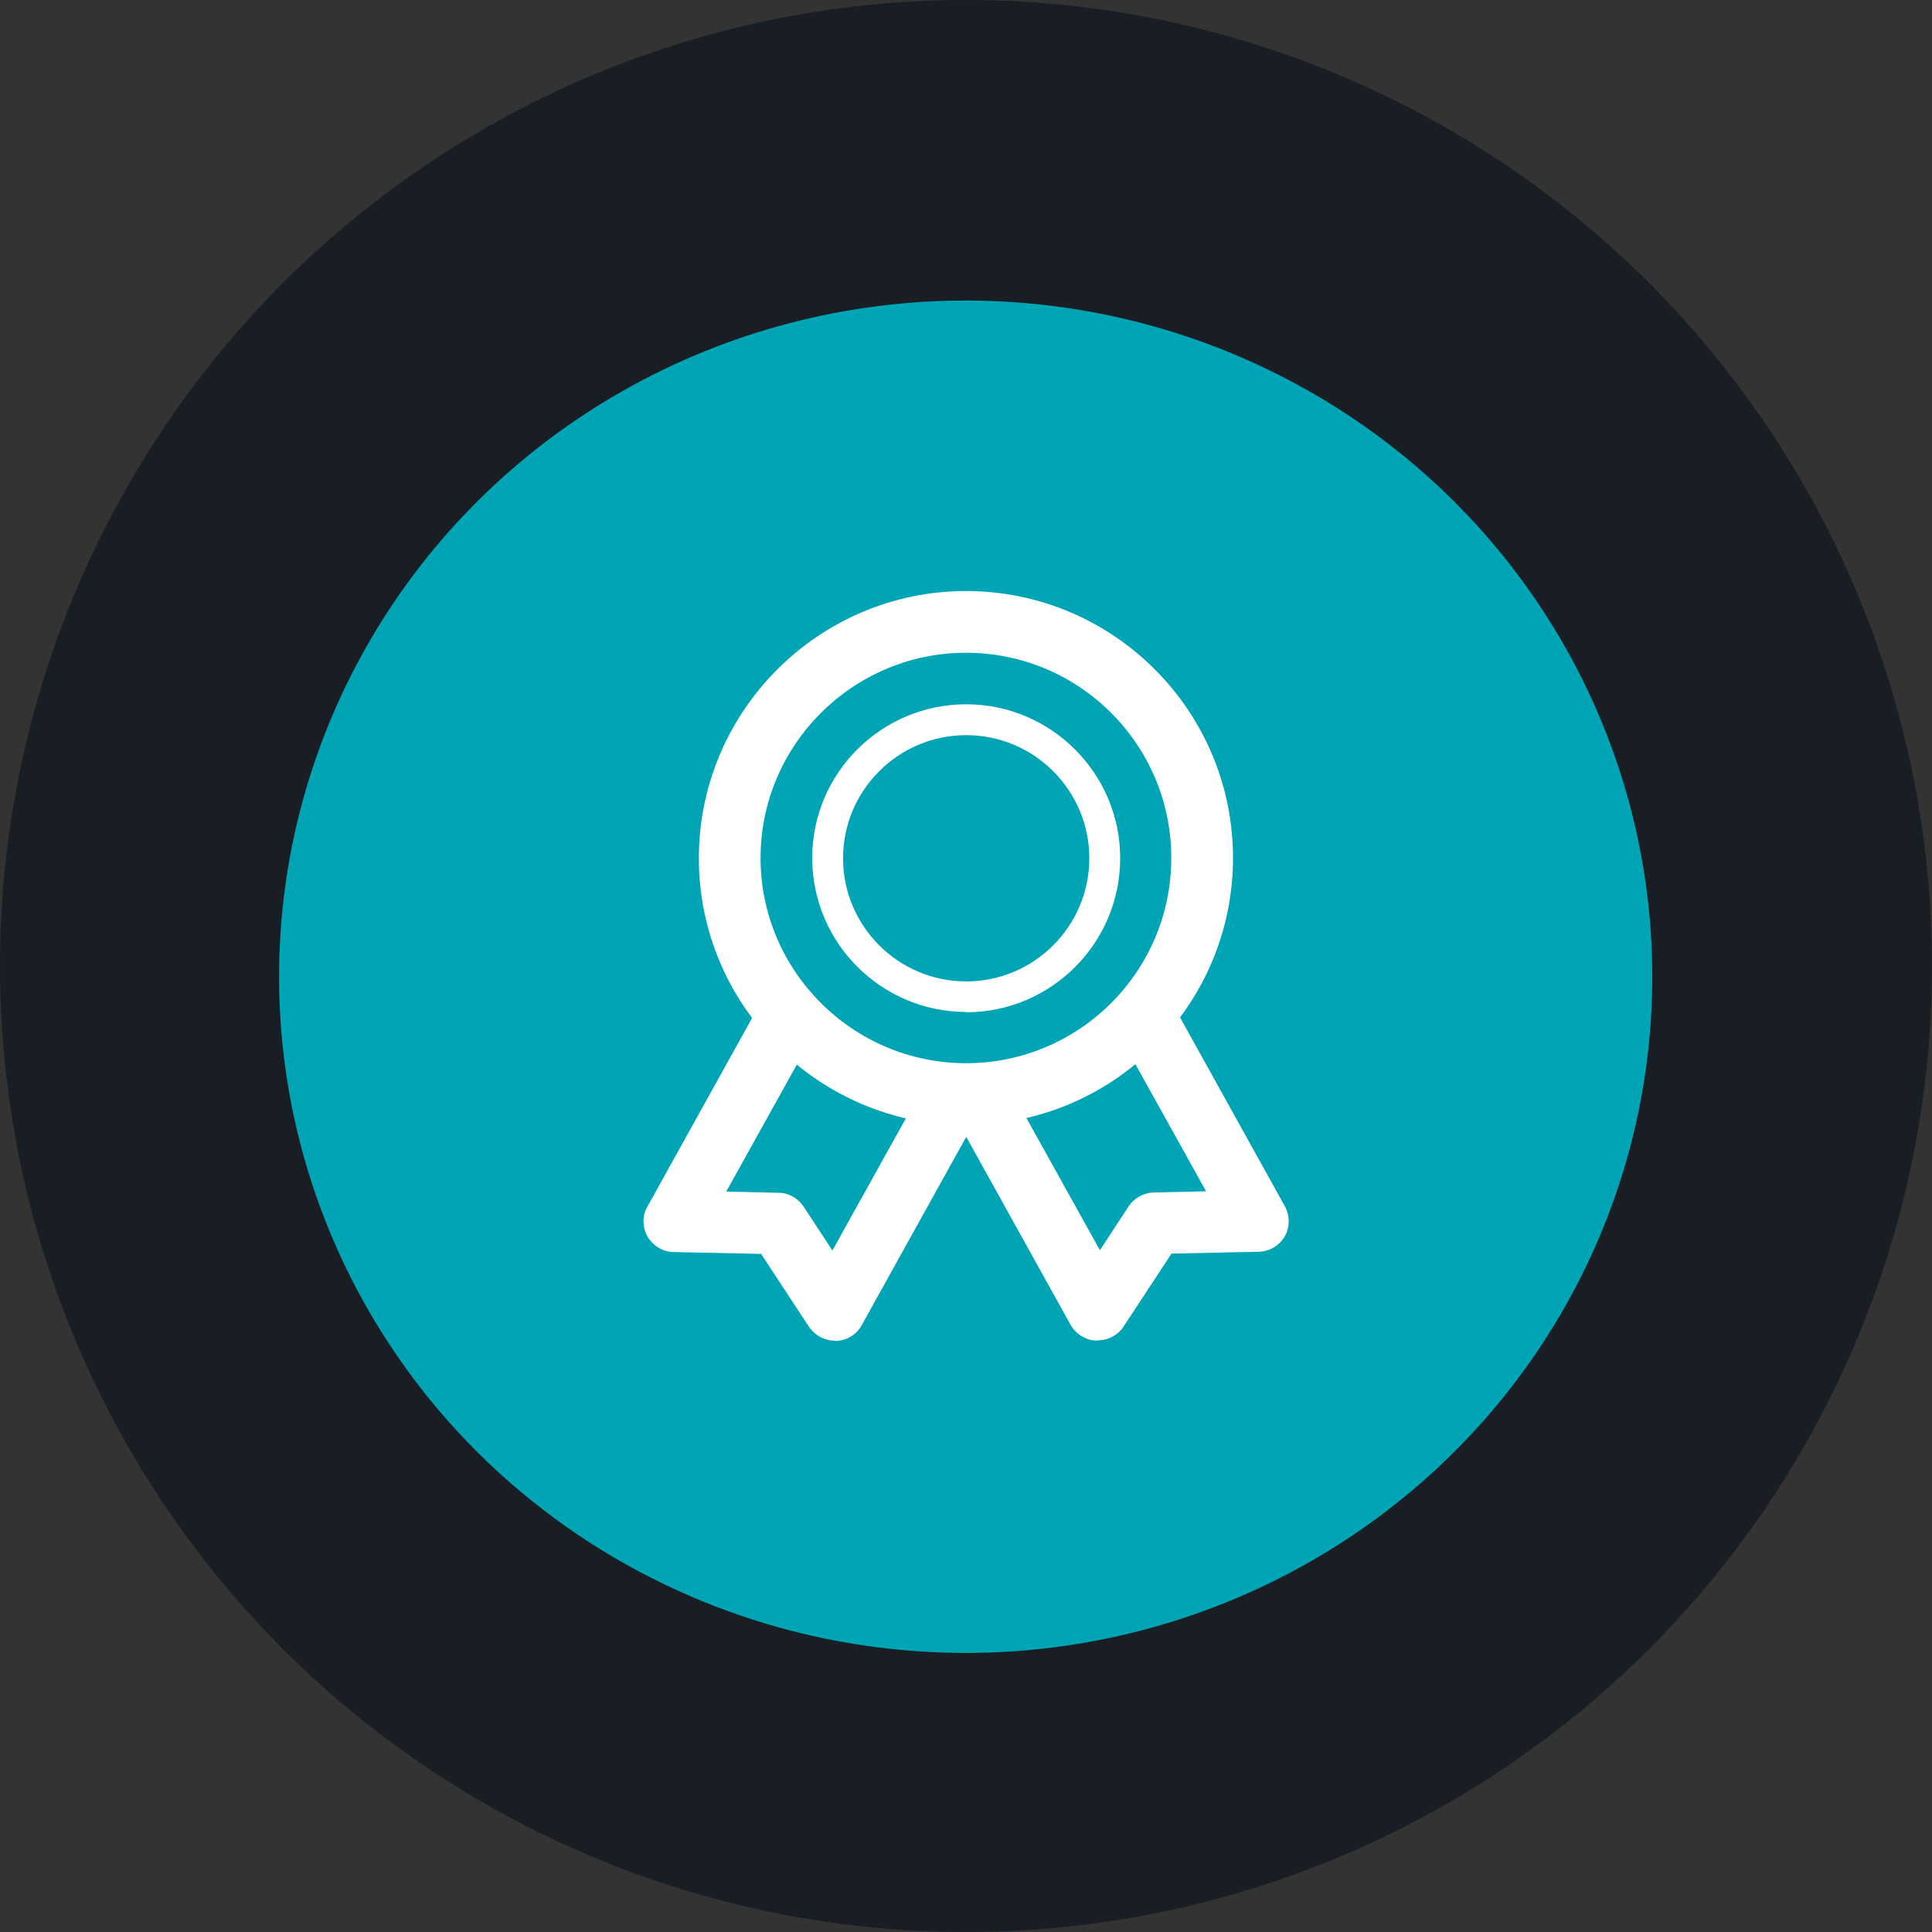
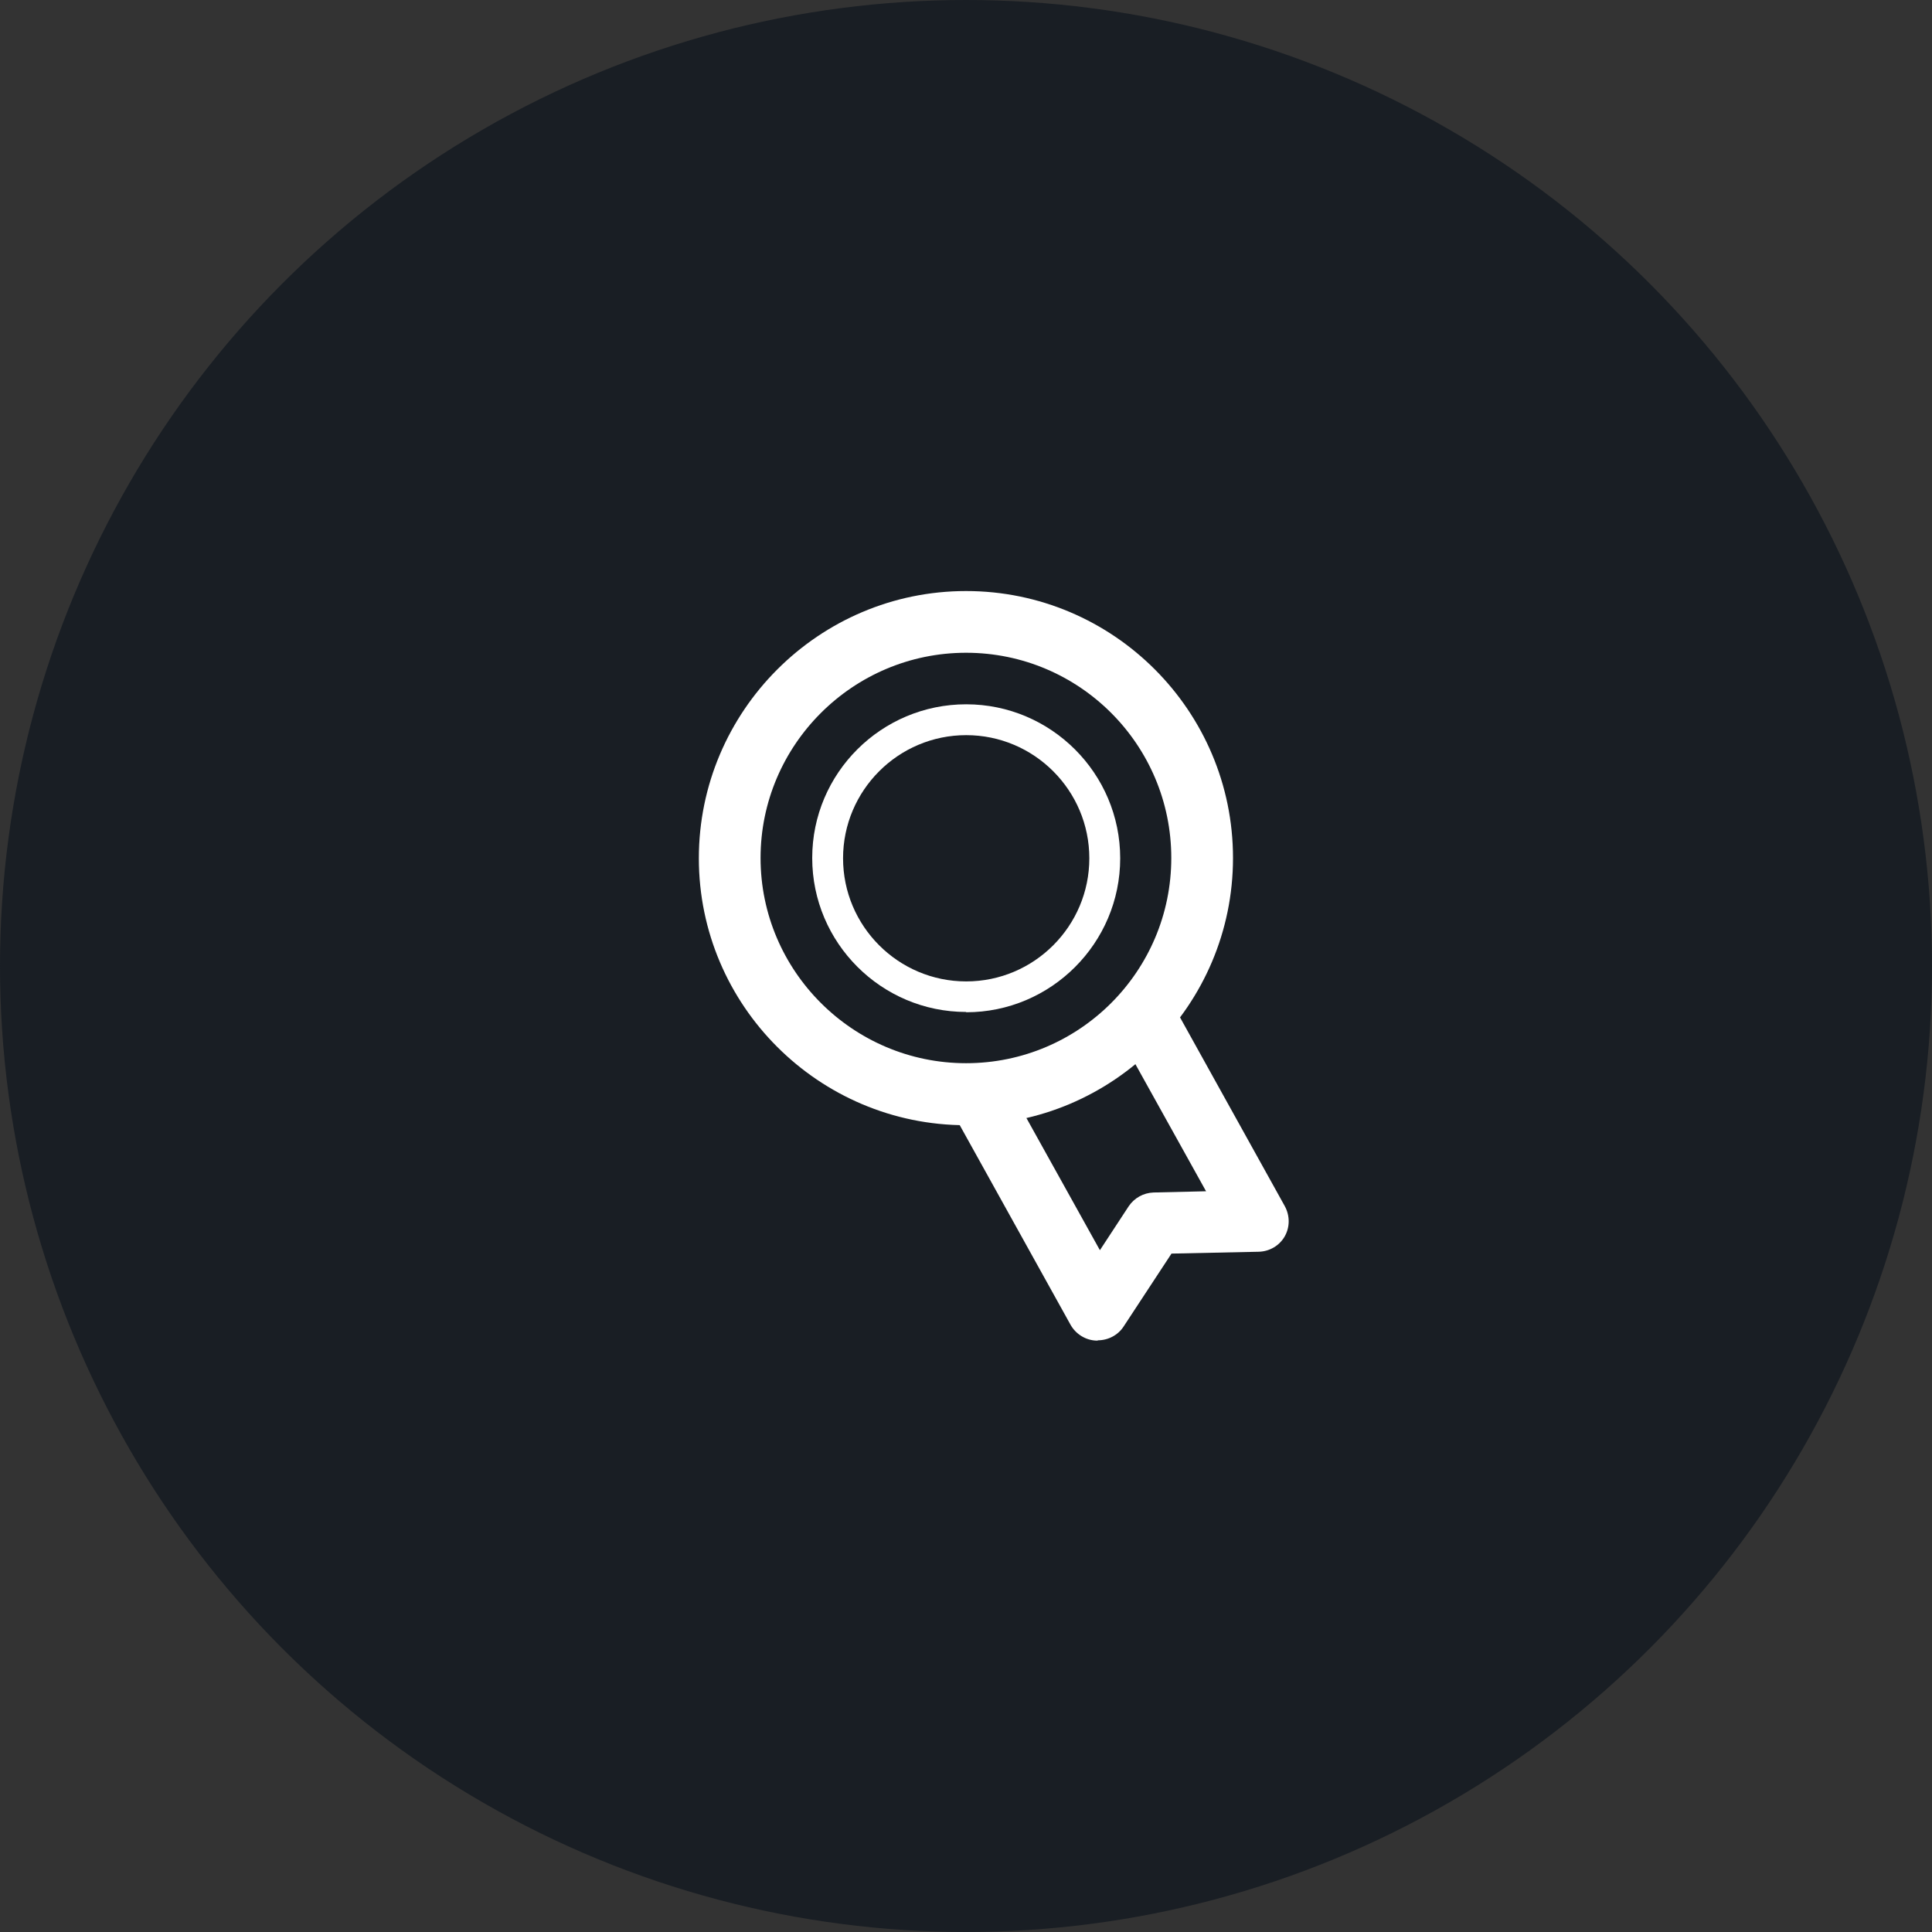
<svg xmlns="http://www.w3.org/2000/svg" width="90" height="90" viewBox="0 0 90 90" fill="none">
  <rect x="0" y="0" width="90" height="90" fill="#333333" stroke="none" />
  <circle cx="45" cy="45" r="45" fill="#191E24" />
-   <ellipse cx="44.985" cy="45.5" rx="31.985" ry="31.5" fill="#00A5B5" />
  <path d="M45.004 52.417C38.147 52.417 32.555 46.839 32.555 39.982C32.555 33.125 38.147 27.533 45.004 27.533C51.861 27.533 57.438 33.111 57.438 39.968C57.438 46.825 51.861 52.403 45.004 52.403V52.417ZM45.004 30.408C39.728 30.408 35.43 34.706 35.43 39.968C35.43 45.229 39.728 49.528 45.004 49.528C50.279 49.528 54.563 45.244 54.563 39.968C54.563 34.692 50.279 30.408 45.004 30.408Z" fill="white" />
  <path d="M45.009 47.141C41.056 47.141 37.836 43.921 37.836 39.968C37.836 36.014 41.056 32.809 45.009 32.809C48.962 32.809 52.183 36.029 52.183 39.982C52.183 43.935 48.962 47.155 45.009 47.155V47.141ZM45.009 34.246C41.847 34.246 39.273 36.819 39.273 39.982C39.273 43.145 41.847 45.718 45.009 45.718C48.172 45.718 50.745 43.145 50.745 39.982C50.745 36.819 48.172 34.246 45.009 34.246Z" fill="white" />
-   <path d="M38.891 62.452C38.402 62.452 37.957 62.207 37.684 61.805L35.455 58.412L31.387 58.326C30.884 58.326 30.424 58.038 30.165 57.607C29.921 57.176 29.907 56.63 30.165 56.198L35.455 46.667C35.844 45.977 36.72 45.719 37.41 46.107C38.1 46.495 38.359 47.372 37.971 48.062L33.831 55.508L36.275 55.566C36.749 55.566 37.181 55.825 37.439 56.213L38.776 58.254L42.916 50.807C43.304 50.117 44.181 49.859 44.871 50.247C45.561 50.635 45.82 51.512 45.432 52.202L40.142 61.733C39.897 62.178 39.437 62.452 38.934 62.466H38.877L38.891 62.452Z" fill="white" />
  <path d="M51.138 62.451H51.08C50.577 62.437 50.117 62.149 49.873 61.718L44.582 52.187C44.194 51.497 44.439 50.62 45.143 50.232C45.833 49.844 46.71 50.103 47.098 50.793L51.238 58.239L52.575 56.198C52.834 55.81 53.265 55.566 53.739 55.551L56.183 55.494L52.043 48.047C51.655 47.357 51.9 46.48 52.604 46.092C53.294 45.704 54.171 45.963 54.559 46.653L59.849 56.184C60.093 56.629 60.093 57.161 59.849 57.592C59.605 58.024 59.145 58.297 58.642 58.311L54.573 58.397L52.345 61.79C52.086 62.193 51.626 62.437 51.138 62.437V62.451Z" fill="white" />
</svg>